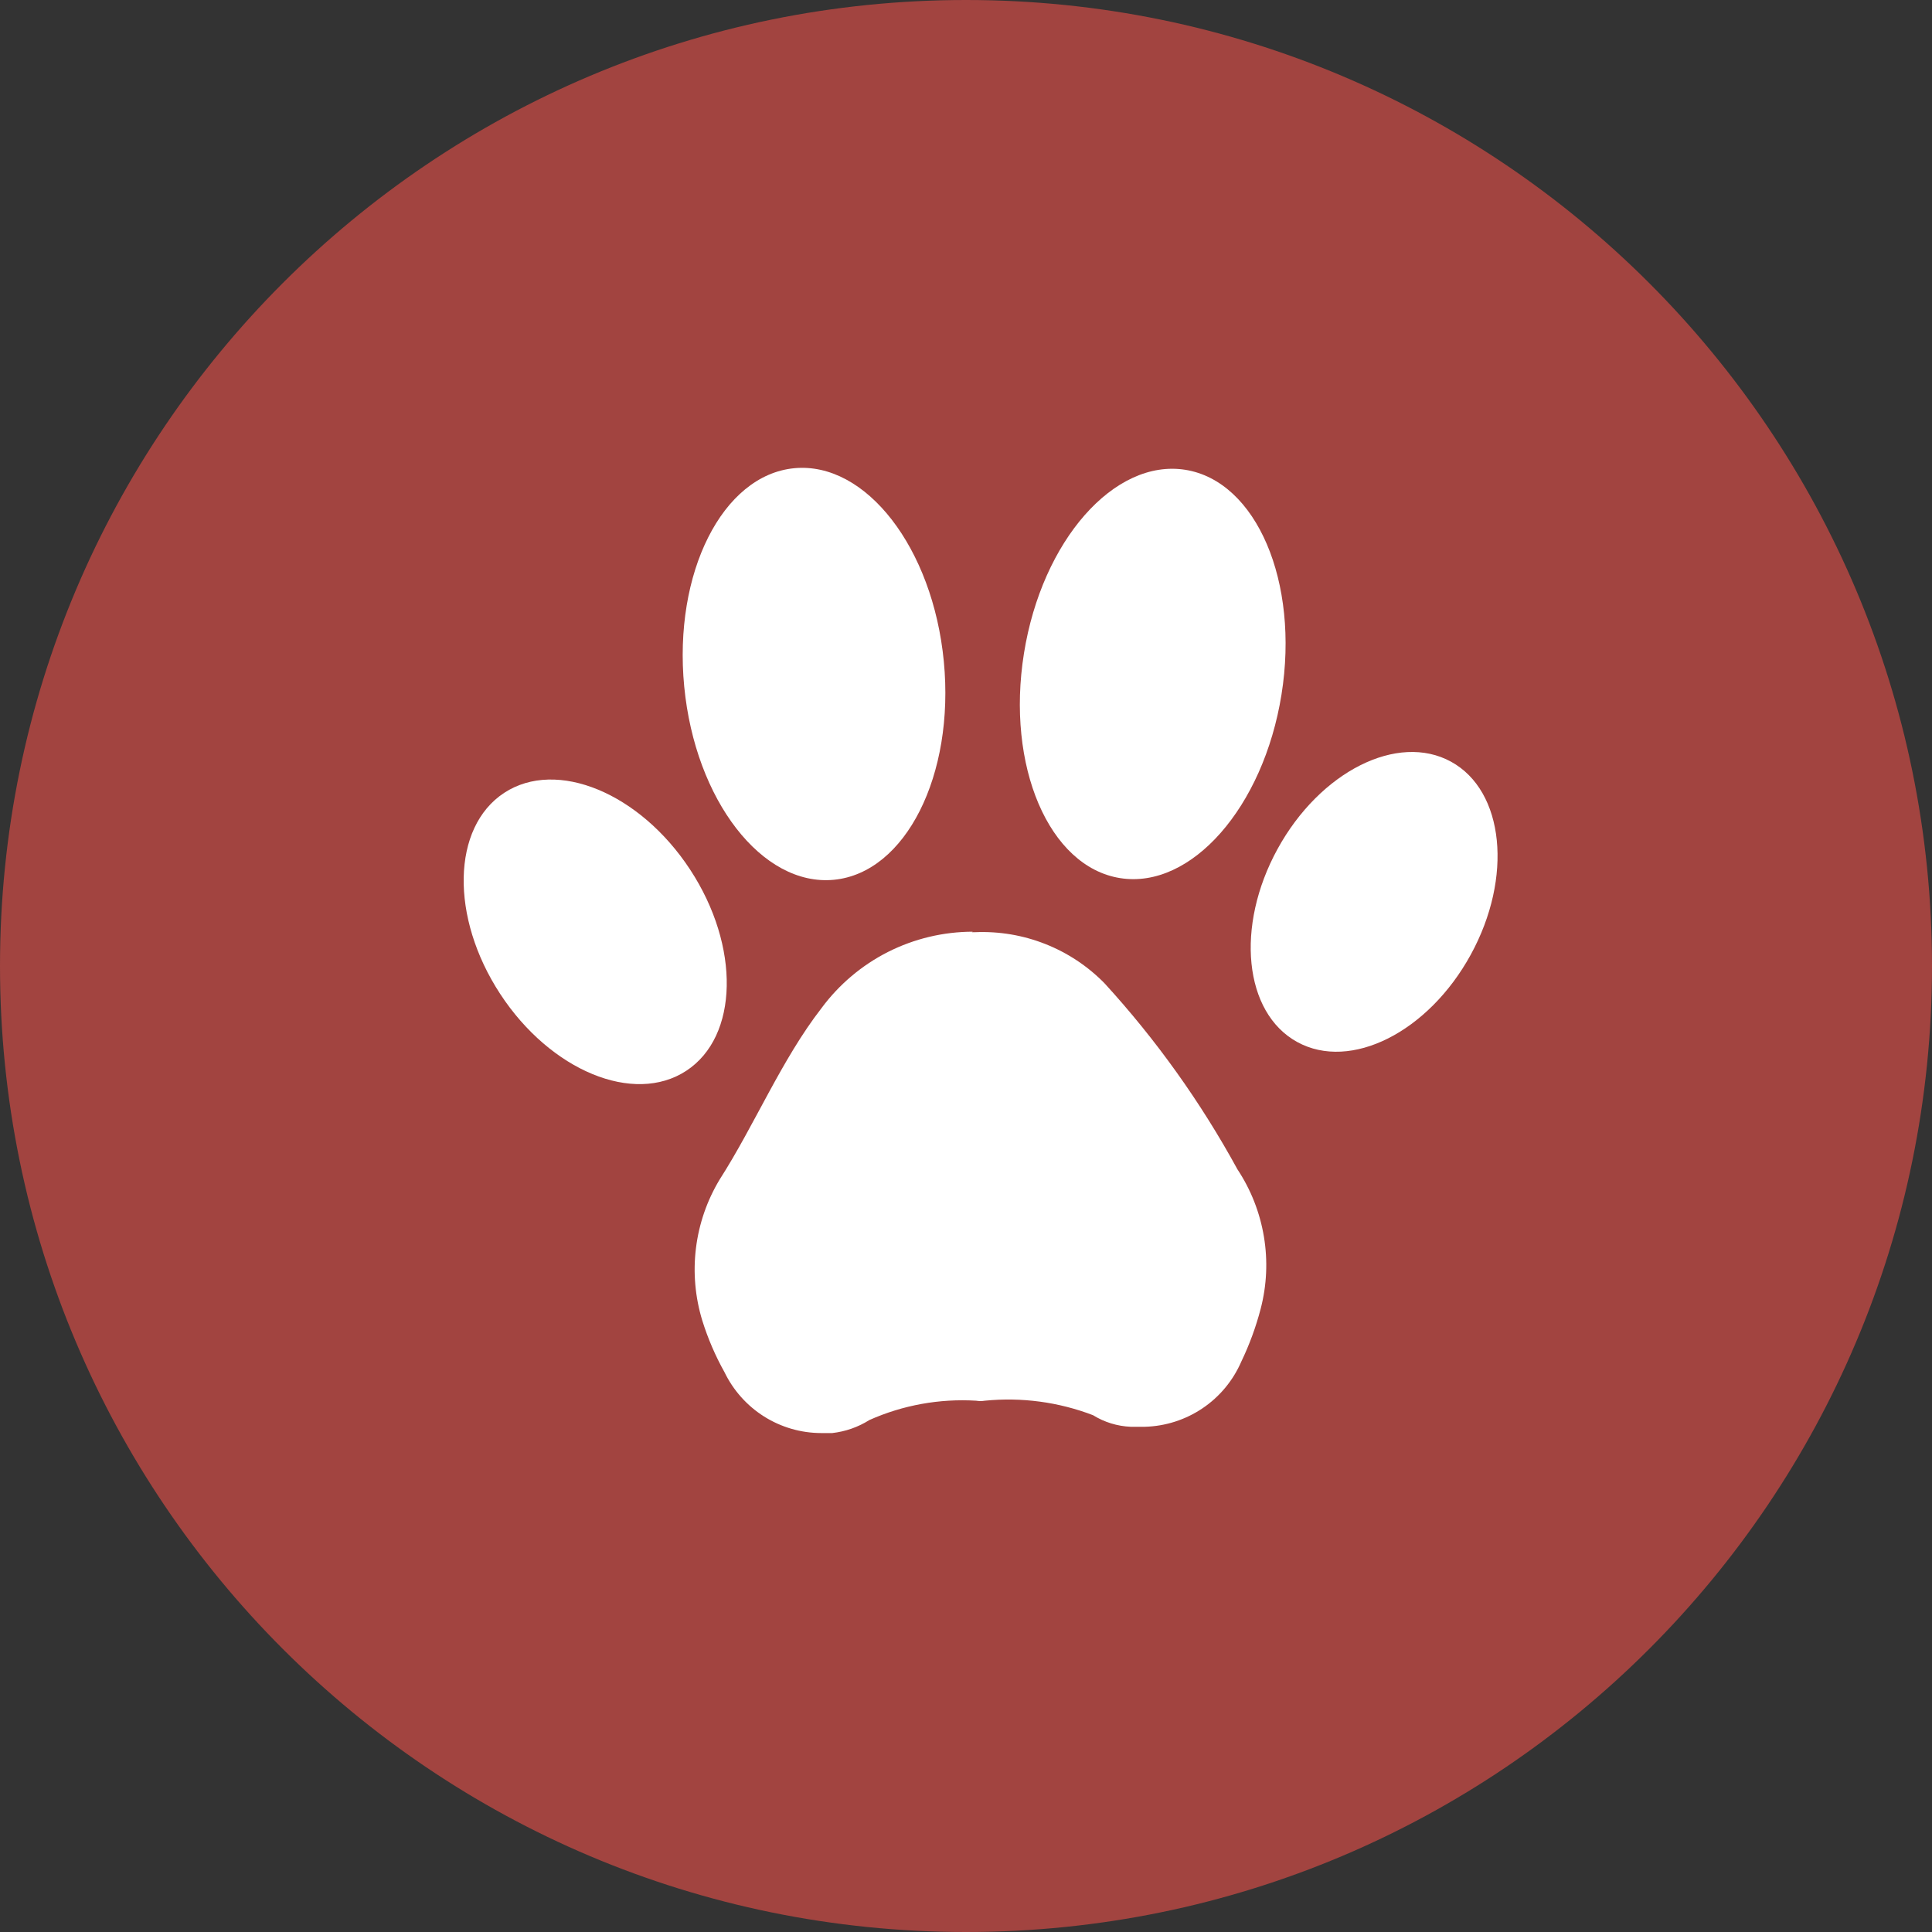
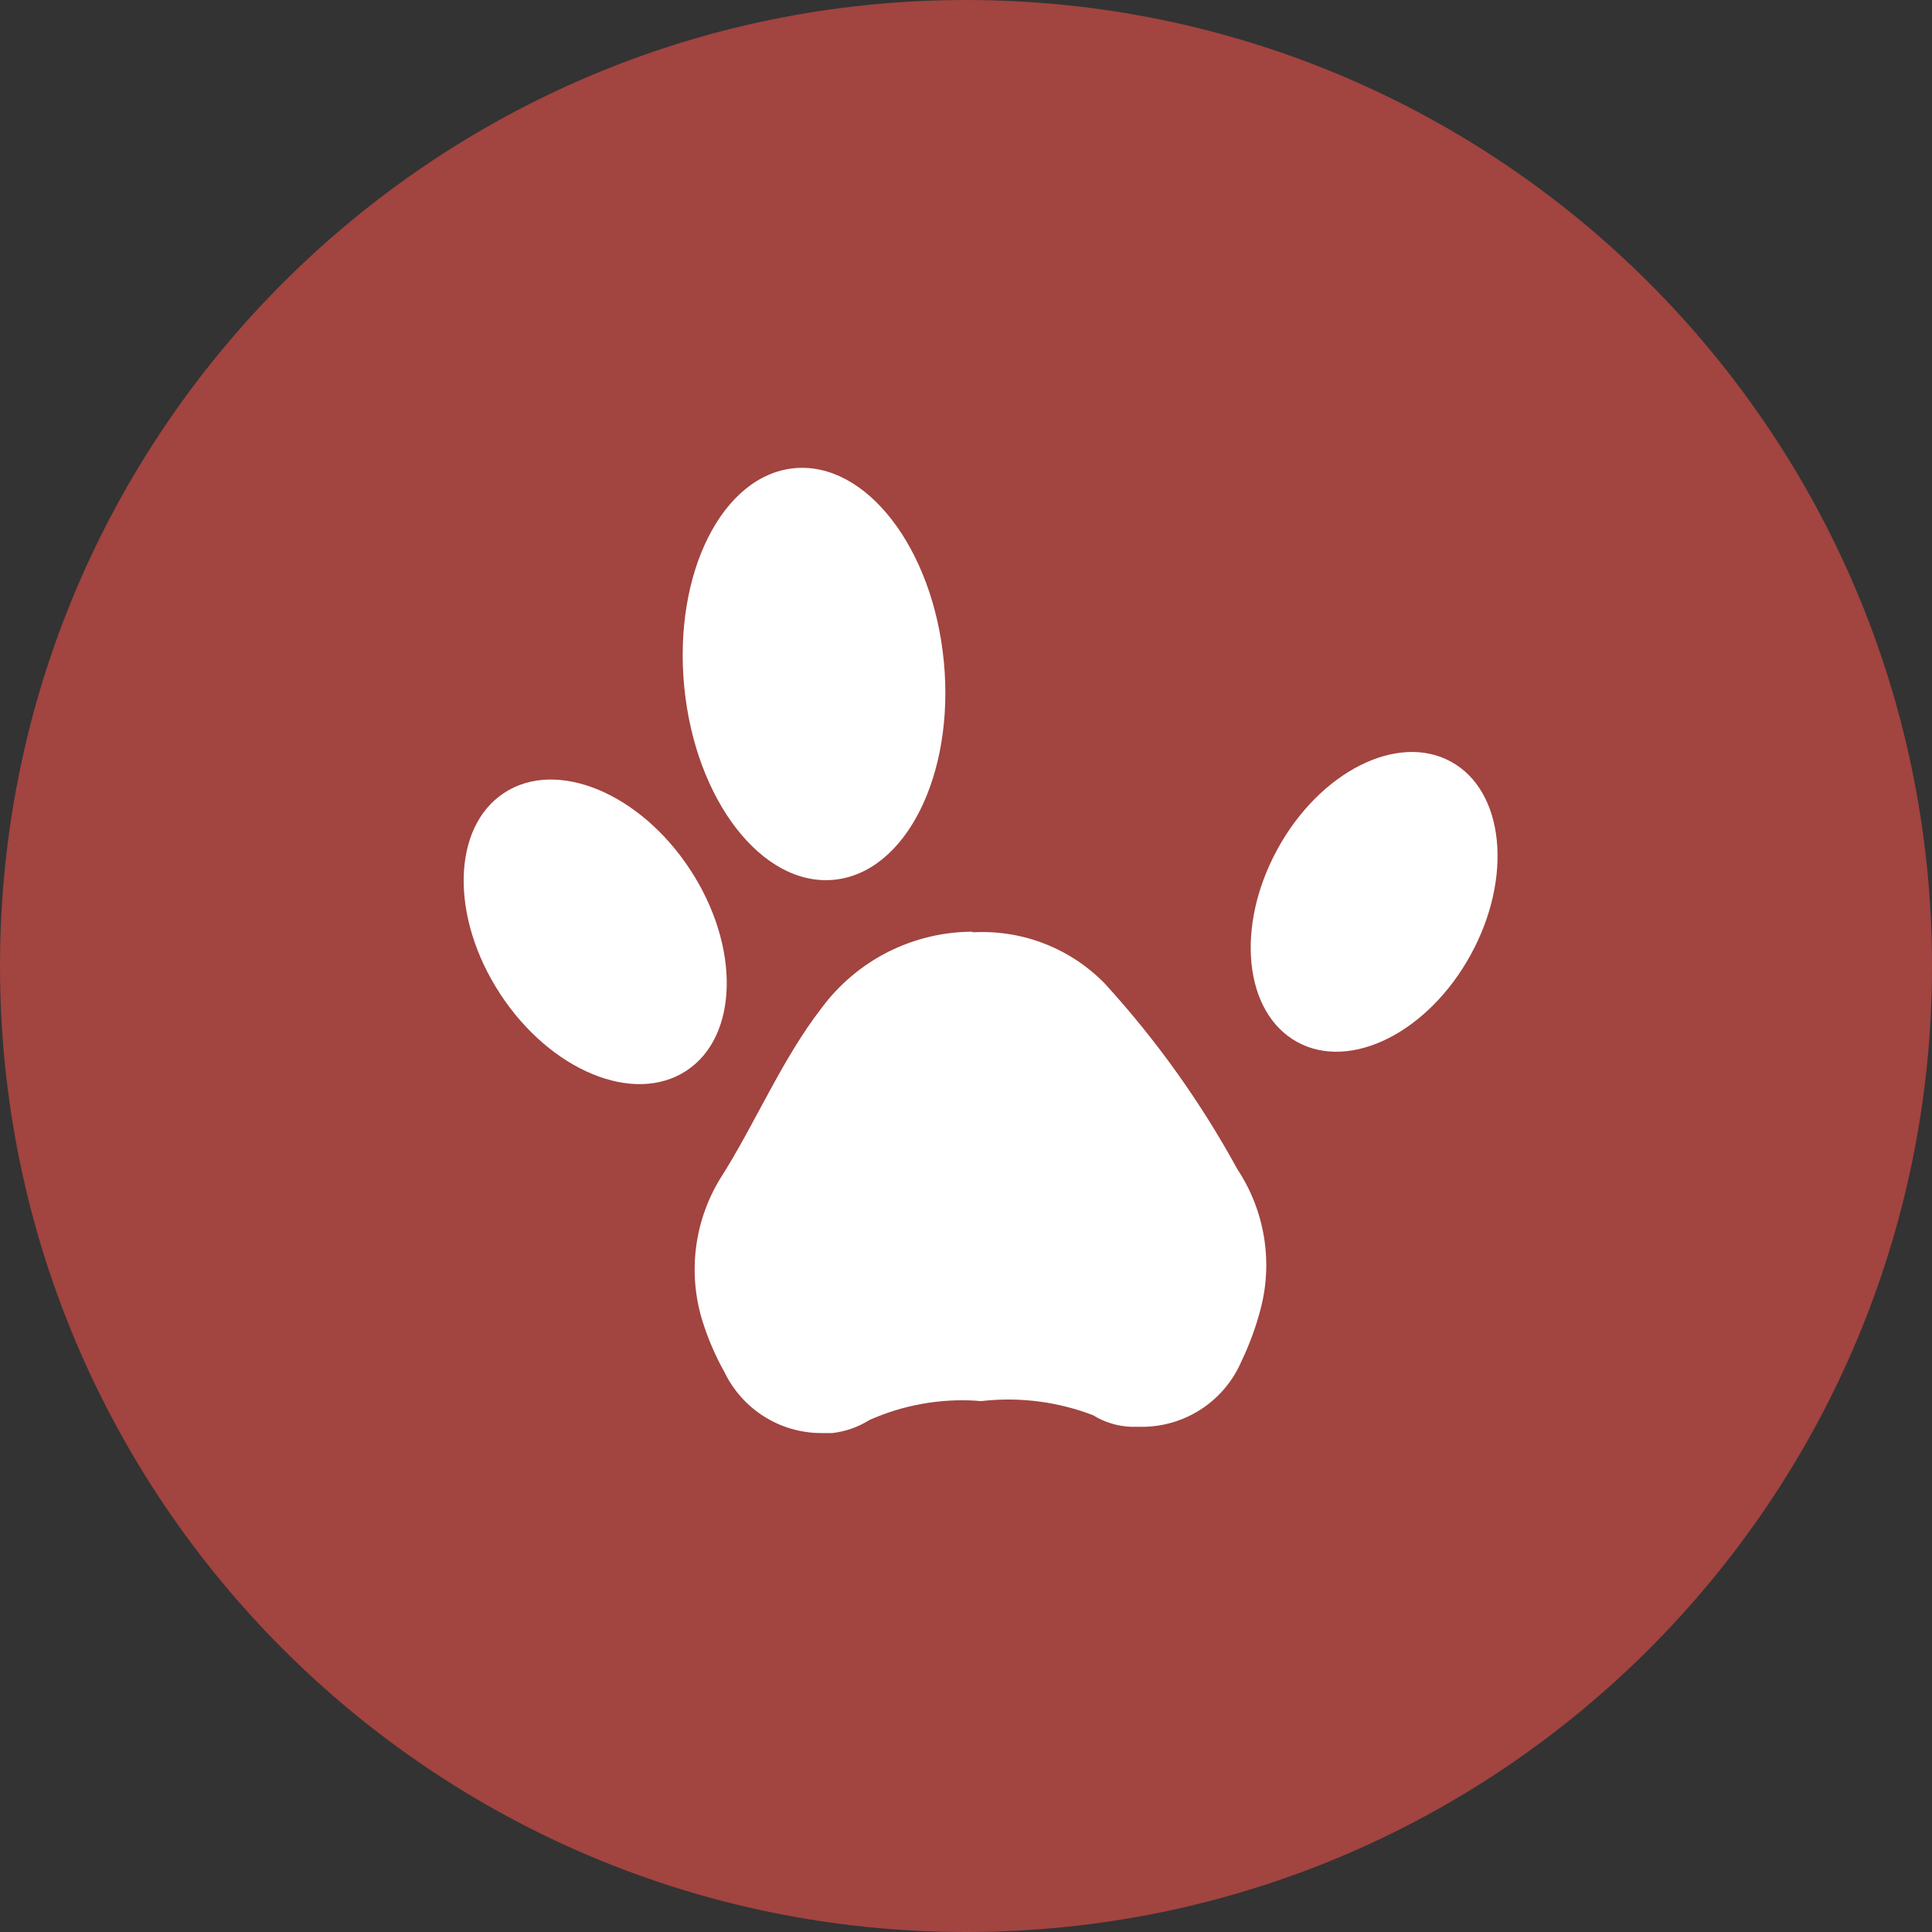
<svg xmlns="http://www.w3.org/2000/svg" width="40" height="40" viewBox="0 0 40 40" fill="none">
  <rect x="0" y="0" width="40" height="40" fill="#333333" stroke="none" />
  <path d="M20 40C31.046 40 40 31.046 40 20C40 8.954 31.046 0 20 0C8.954 0 0 8.954 0 20C0 31.046 8.954 40 20 40Z" fill="#A24440" />
  <path d="M20.12 19.3H20.19C20.686 19.279 21.181 19.362 21.643 19.545C22.104 19.727 22.523 20.005 22.87 20.36C23.938 21.528 24.861 22.821 25.62 24.21C25.899 24.631 26.085 25.106 26.168 25.604C26.251 26.102 26.228 26.612 26.1 27.1C26.002 27.475 25.868 27.84 25.7 28.19C25.53 28.582 25.252 28.918 24.897 29.157C24.543 29.396 24.127 29.529 23.7 29.54H23.41C23.134 29.528 22.865 29.446 22.63 29.3C21.917 29.027 21.15 28.924 20.39 29C20.33 29.01 20.27 29.01 20.21 29C19.452 28.954 18.694 29.091 18 29.4C17.767 29.547 17.504 29.639 17.23 29.67H17C16.582 29.669 16.173 29.55 15.819 29.327C15.466 29.104 15.182 28.786 15 28.41C14.81 28.07 14.656 27.712 14.54 27.34C14.392 26.855 14.347 26.345 14.409 25.842C14.471 25.338 14.638 24.854 14.9 24.42C15.63 23.28 16.18 21.94 17.01 20.87C17.372 20.381 17.844 19.983 18.387 19.708C18.931 19.434 19.531 19.291 20.14 19.29L20.12 19.3Z" fill="white" />
  <path d="M14.208 22.17C15.294 21.459 15.33 19.594 14.289 18.005C13.248 16.416 11.524 15.704 10.439 16.415C9.353 17.126 9.316 18.991 10.357 20.58C11.398 22.169 13.122 22.881 14.208 22.17Z" fill="white" />
  <path d="M17.265 18.215C18.75 18.071 19.768 16.048 19.541 13.695C19.314 11.342 17.926 9.551 16.442 9.694C14.958 9.838 13.939 11.861 14.166 14.214C14.393 16.567 15.781 18.358 17.265 18.215Z" fill="white" />
-   <path d="M26.532 14.38C26.905 12.046 26.014 9.963 24.542 9.727C23.069 9.492 21.573 11.193 21.2 13.527C20.826 15.861 21.717 17.944 23.189 18.18C24.662 18.416 26.158 16.714 26.532 14.38Z" fill="white" />
-   <path d="M30.449 19.768C31.328 18.165 31.146 16.375 30.042 15.77C28.938 15.164 27.33 15.973 26.451 17.576C25.572 19.178 25.754 20.969 26.858 21.574C27.963 22.18 29.57 21.371 30.449 19.768Z" fill="white" />
+   <path d="M30.449 19.768C31.328 18.165 31.146 16.375 30.042 15.77C28.938 15.164 27.33 15.973 26.451 17.576C25.572 19.178 25.754 20.969 26.858 21.574C27.963 22.18 29.57 21.371 30.449 19.768" fill="white" />
</svg>